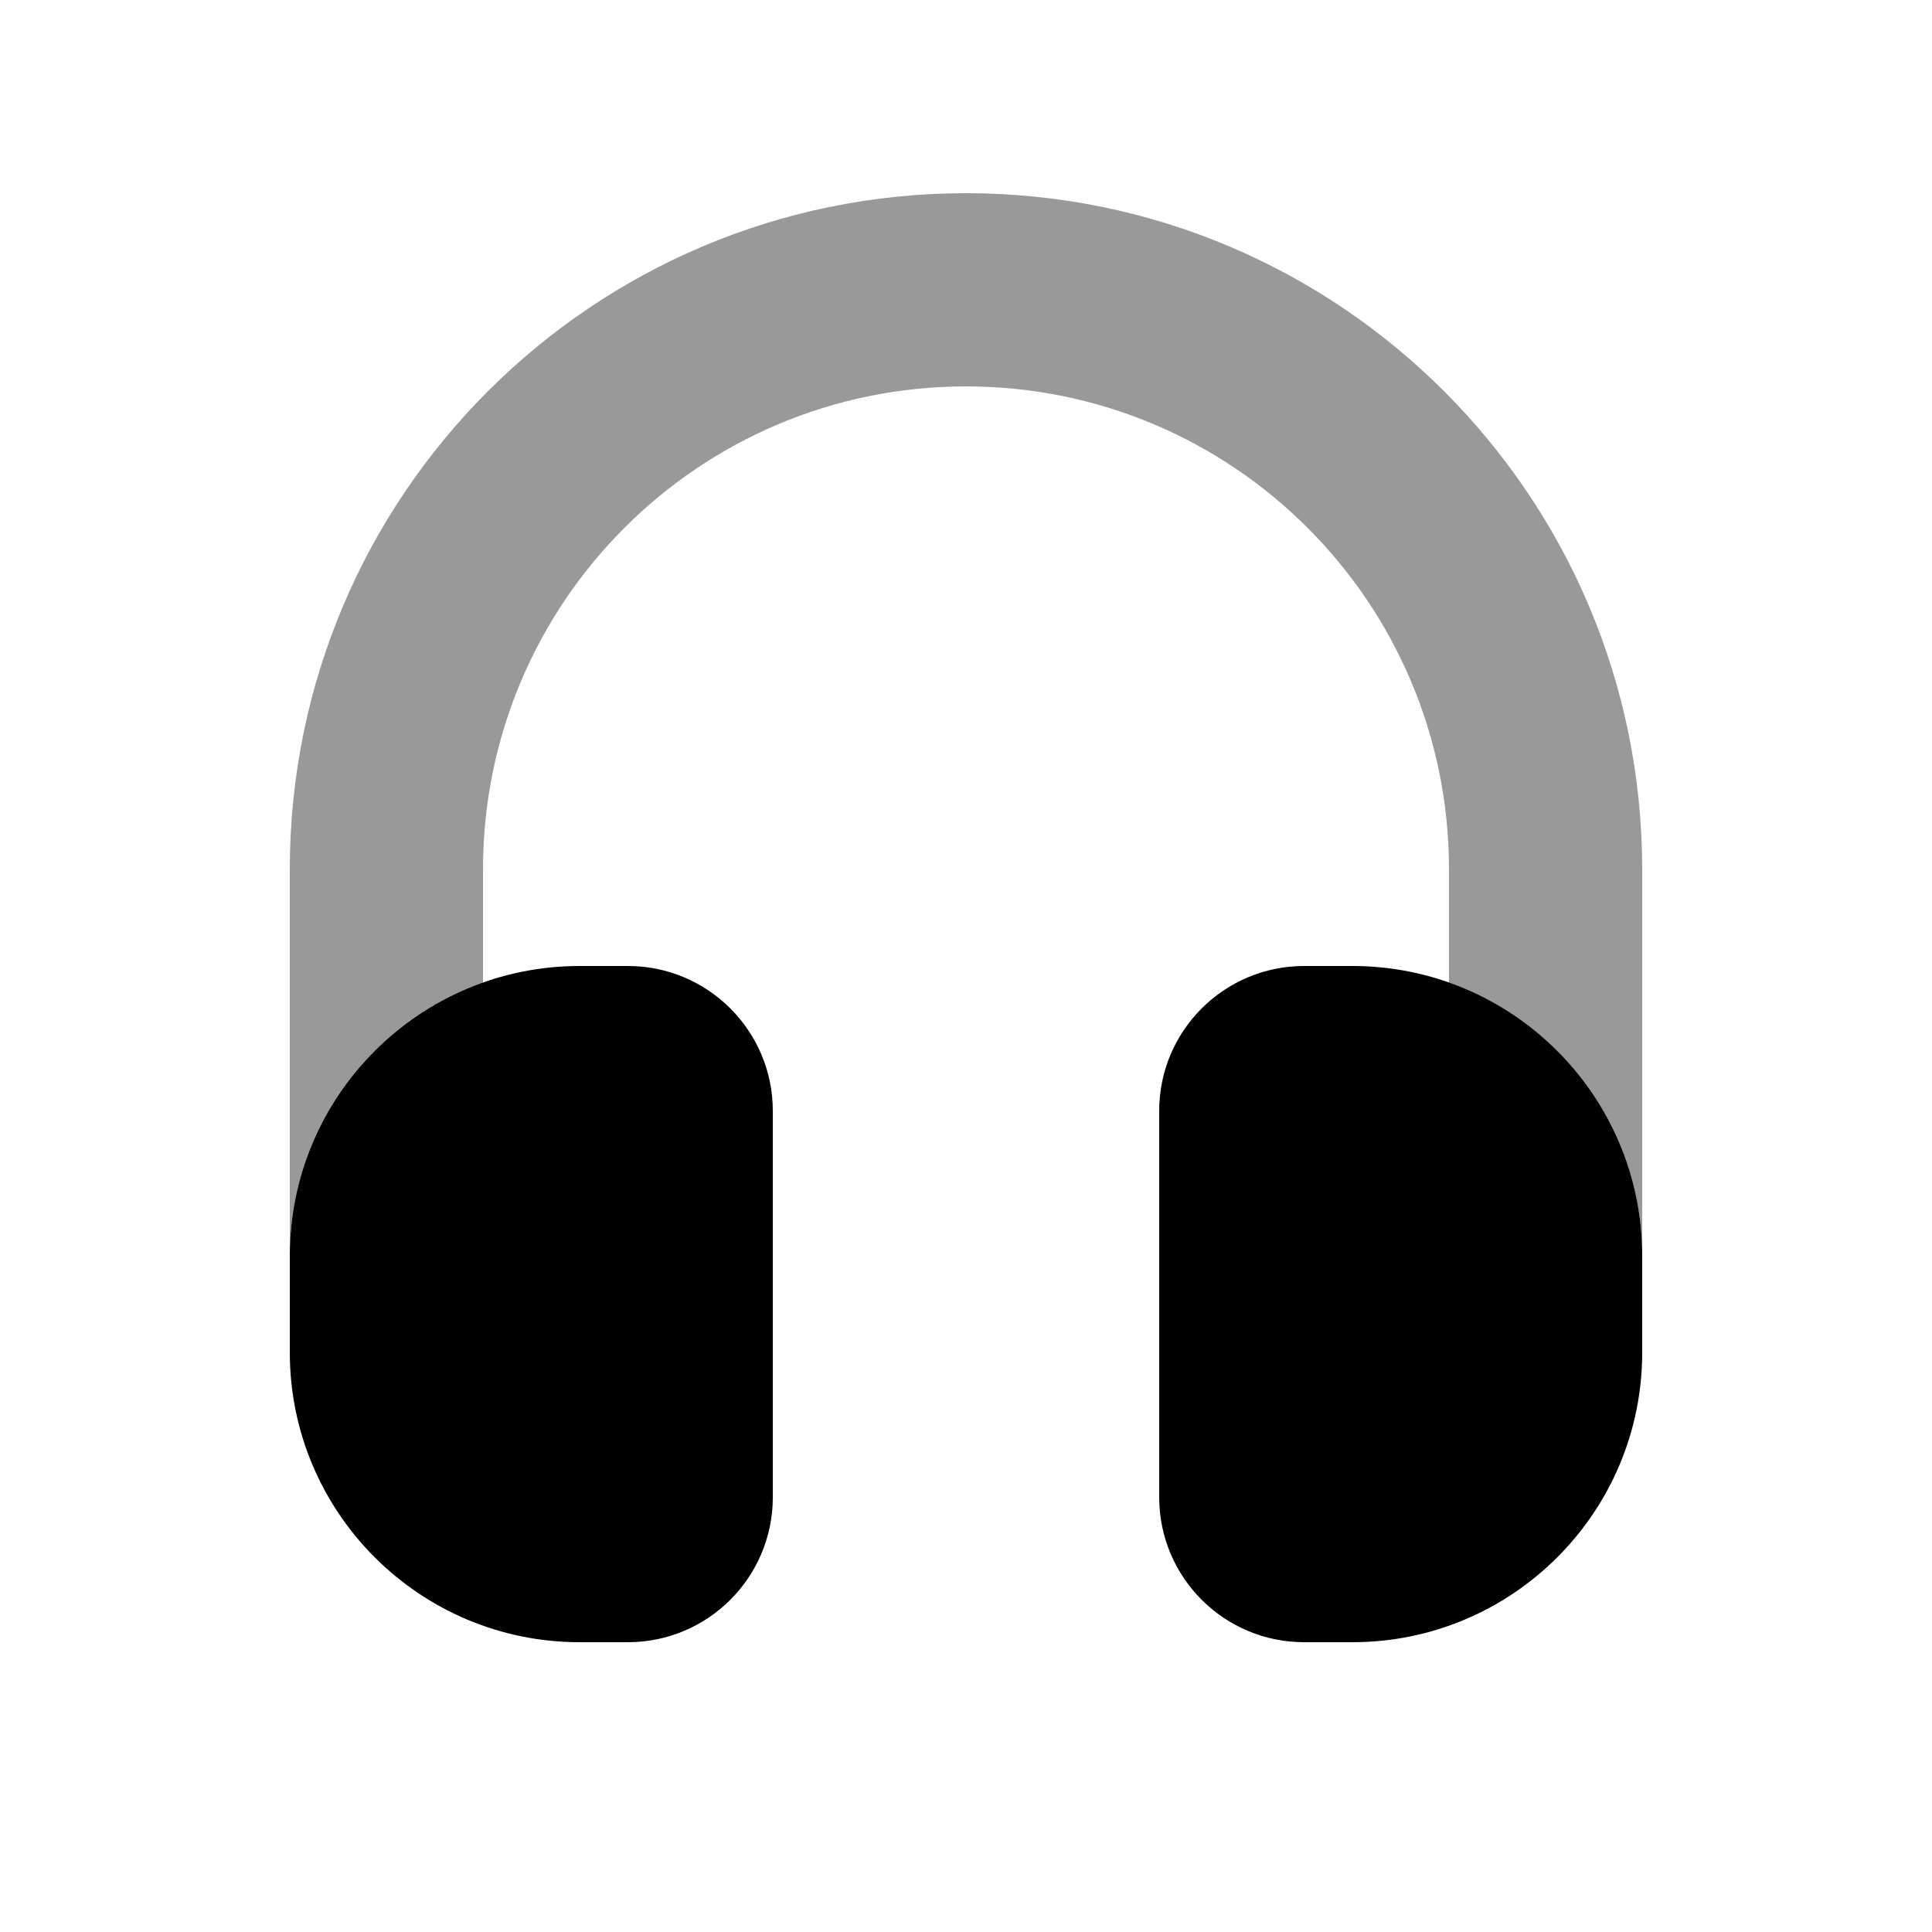
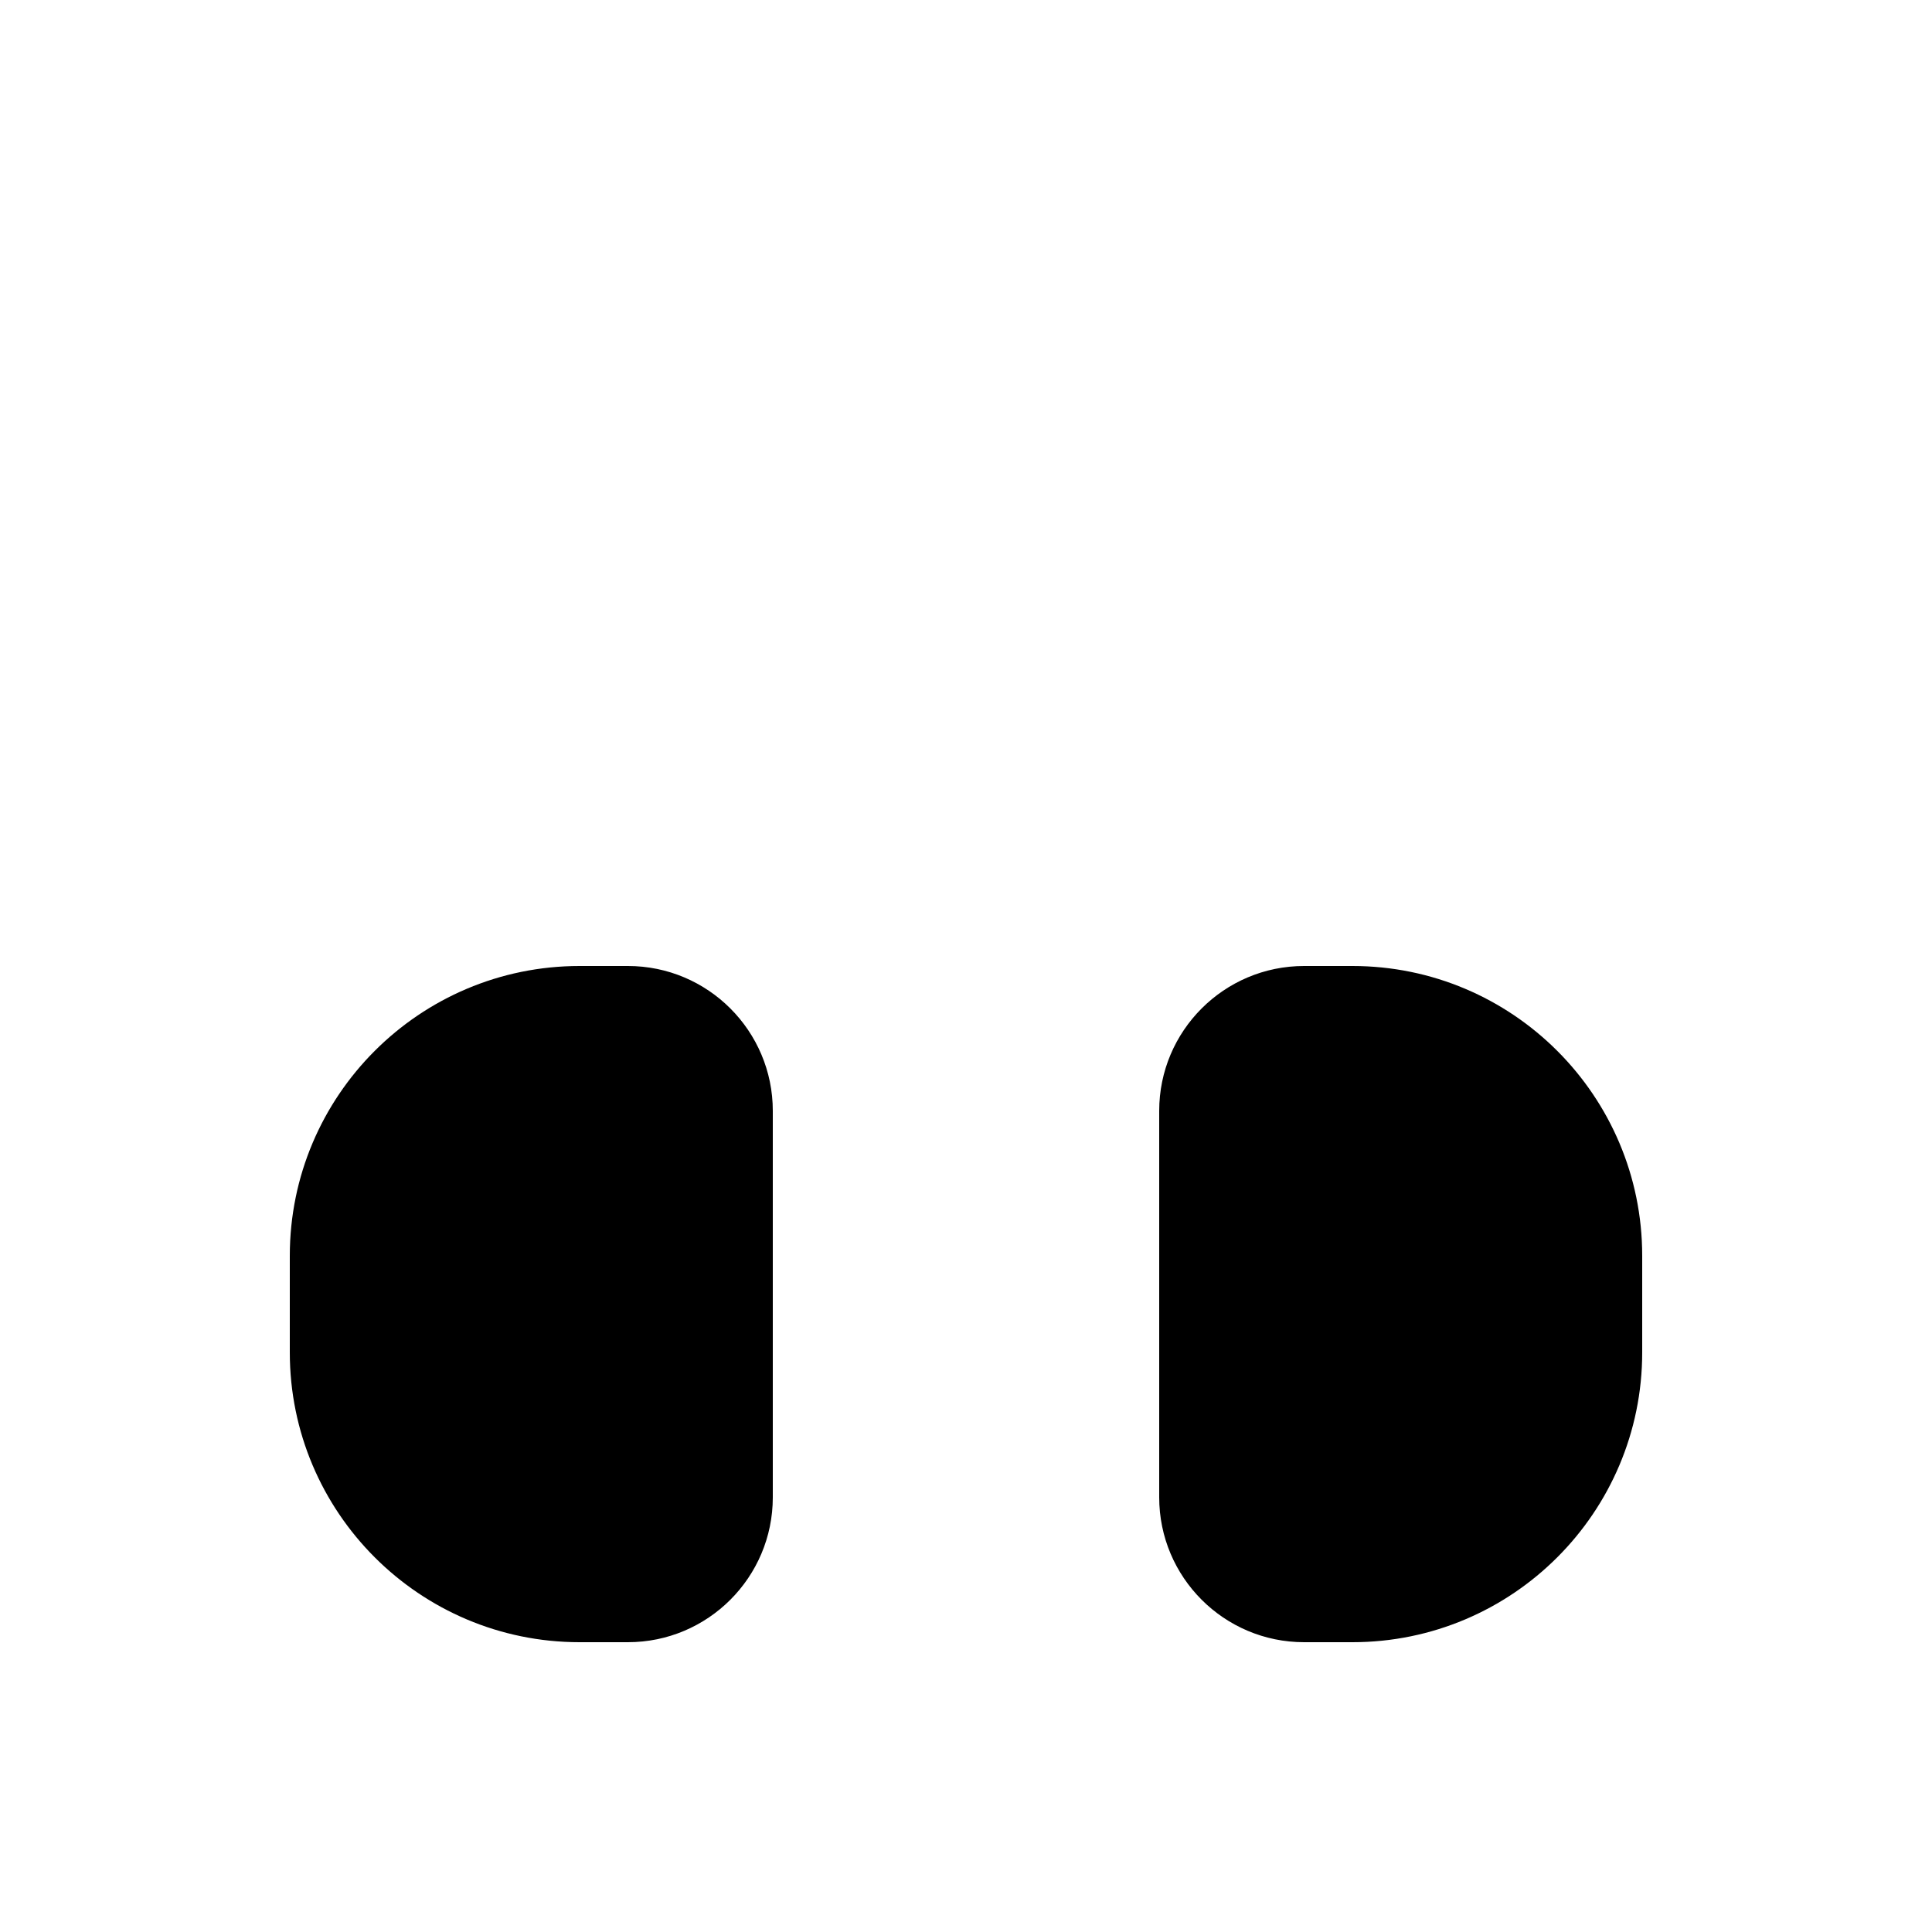
<svg xmlns="http://www.w3.org/2000/svg" viewBox="0 0 640 640">
-   <path opacity=".4" fill="currentColor" d="M96 288L96 416C96 374.2 122.7 338.6 160 325.5L160 288C160 199.6 231.6 128 320 128C408.4 128 480 199.6 480 288L480 325.5C517.3 338.7 544 374.2 544 416L544 288C544 164.3 443.7 64 320 64C196.3 64 96 164.3 96 288z" />
  <path fill="currentColor" d="M192 320C139 320 96 363 96 416L96 448C96 501 139 544 192 544L208 544C234.5 544 256 522.5 256 496L256 368C256 341.5 234.5 320 208 320L192 320zM432 320C405.5 320 384 341.5 384 368L384 496C384 522.5 405.5 544 432 544L448 544C501 544 544 501 544 448L544 416C544 363 501 320 448 320L432 320z" />
</svg>